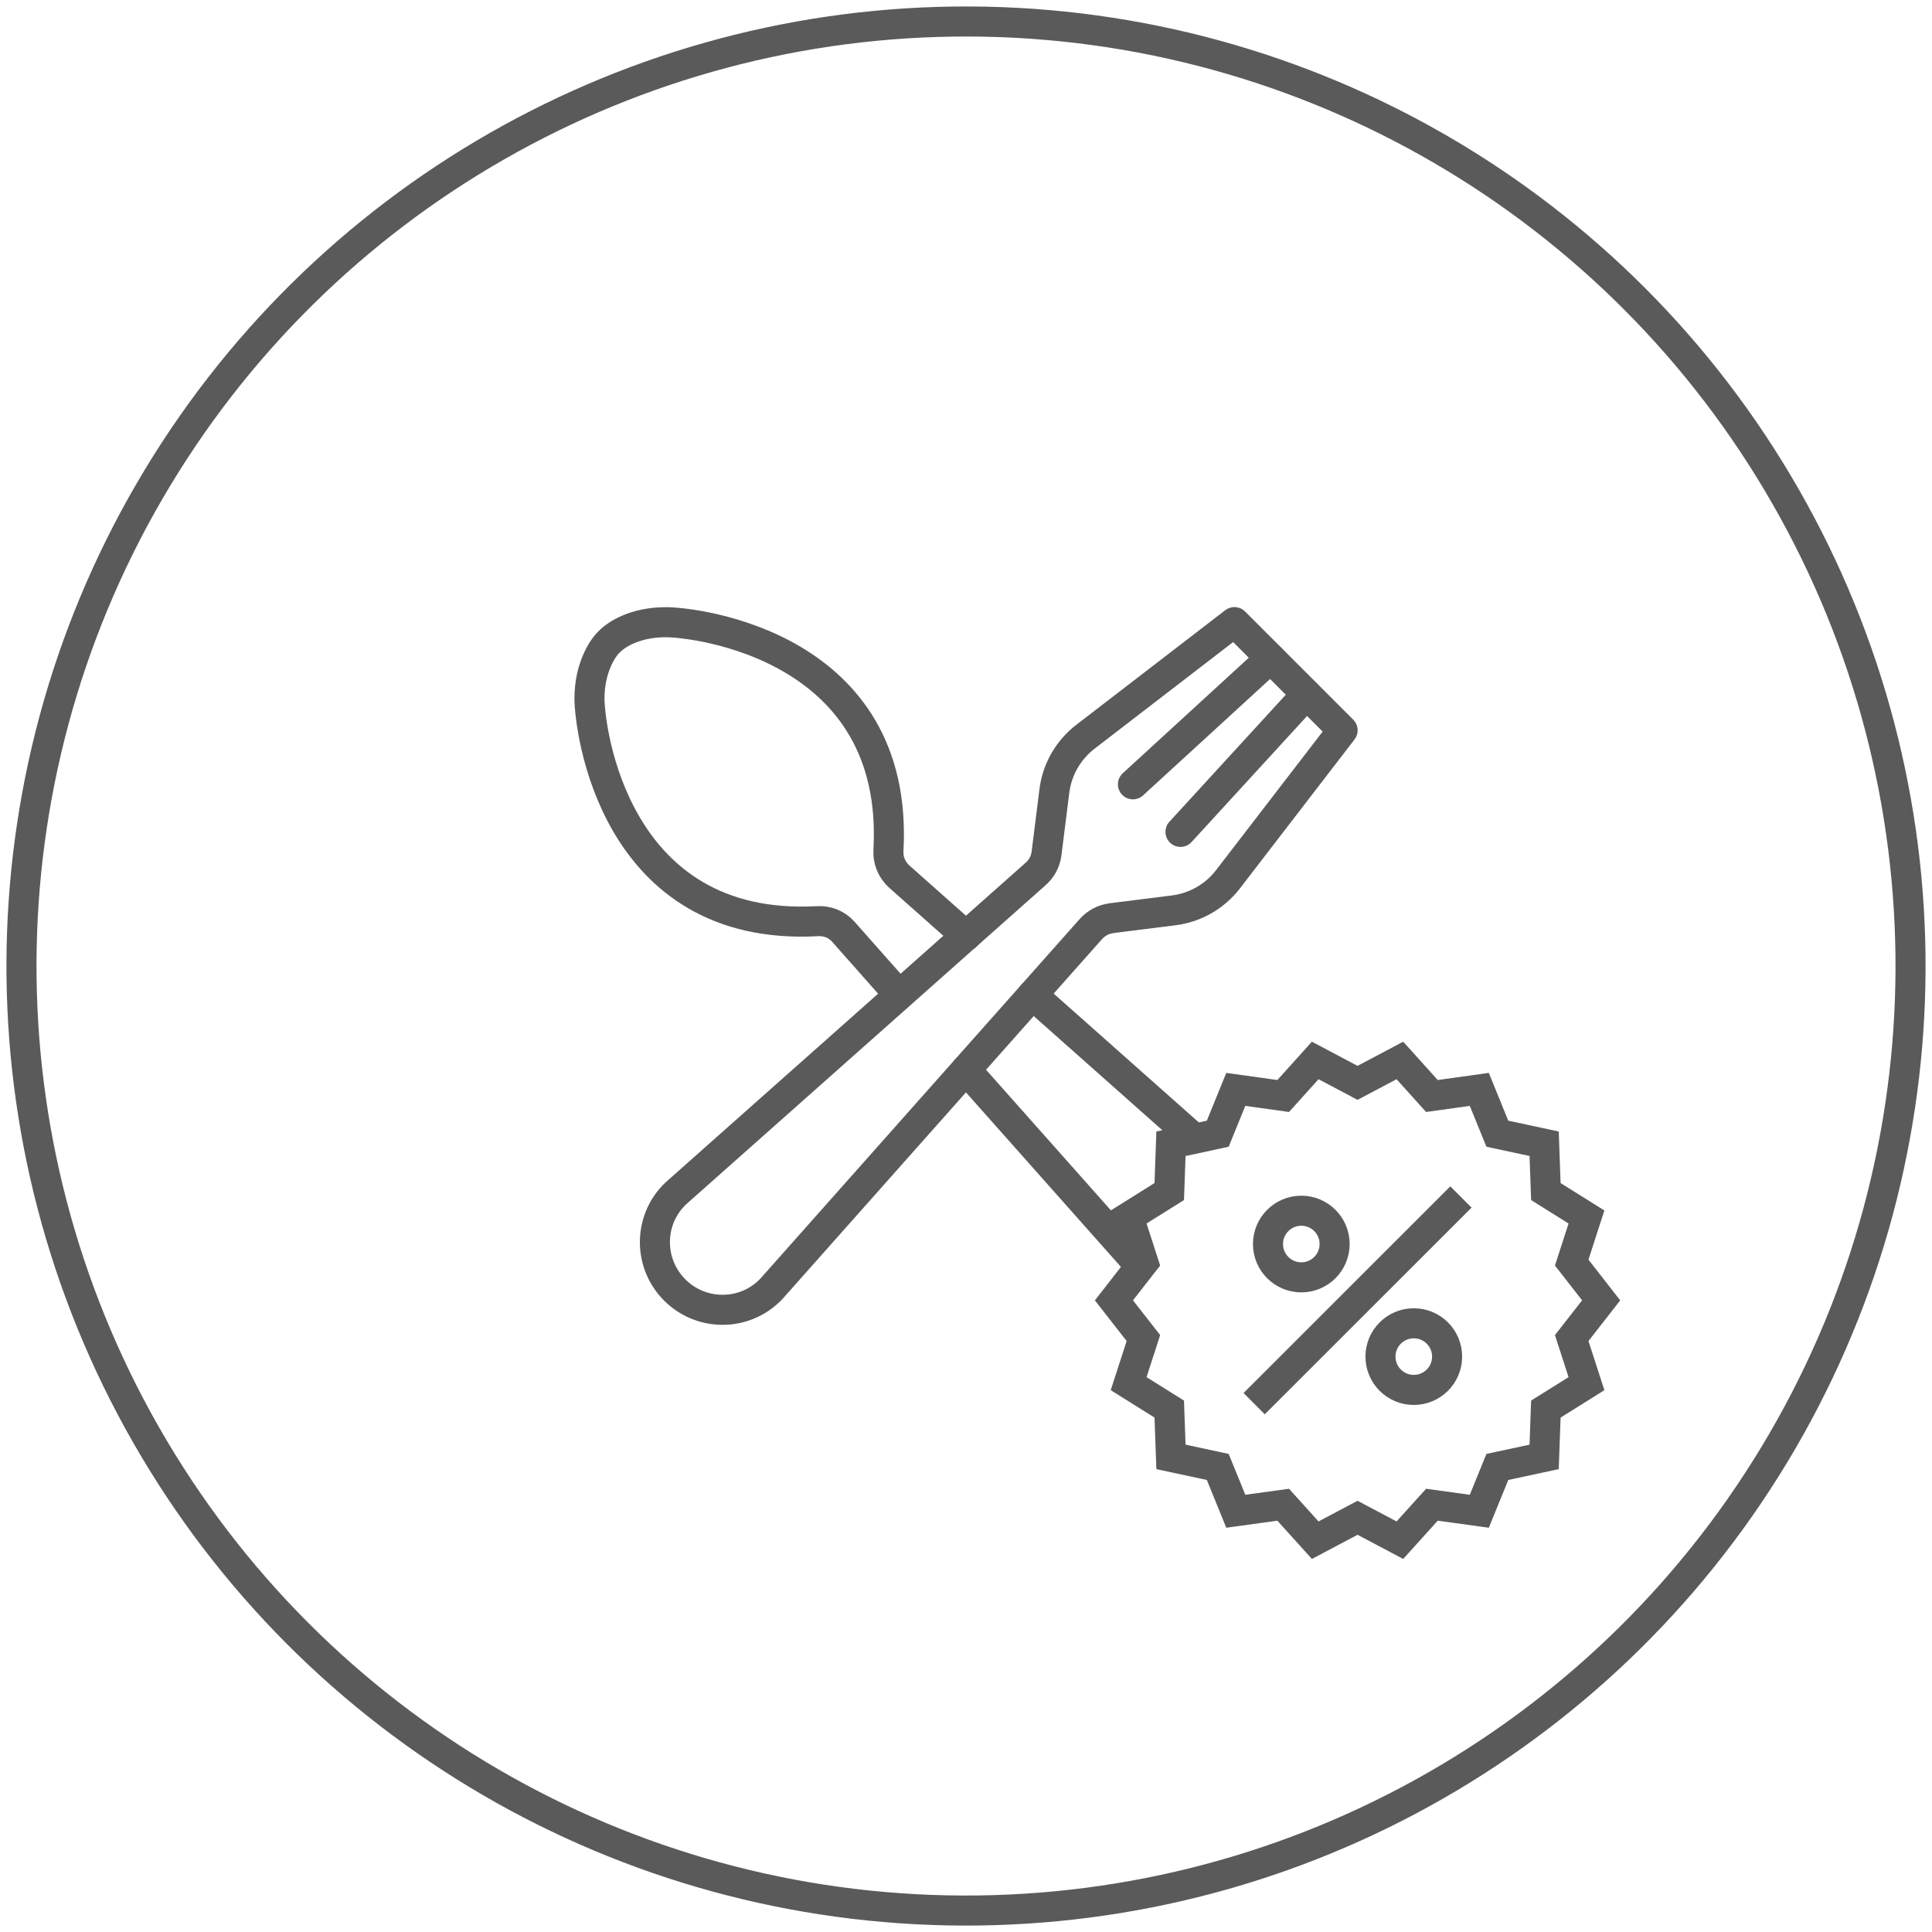
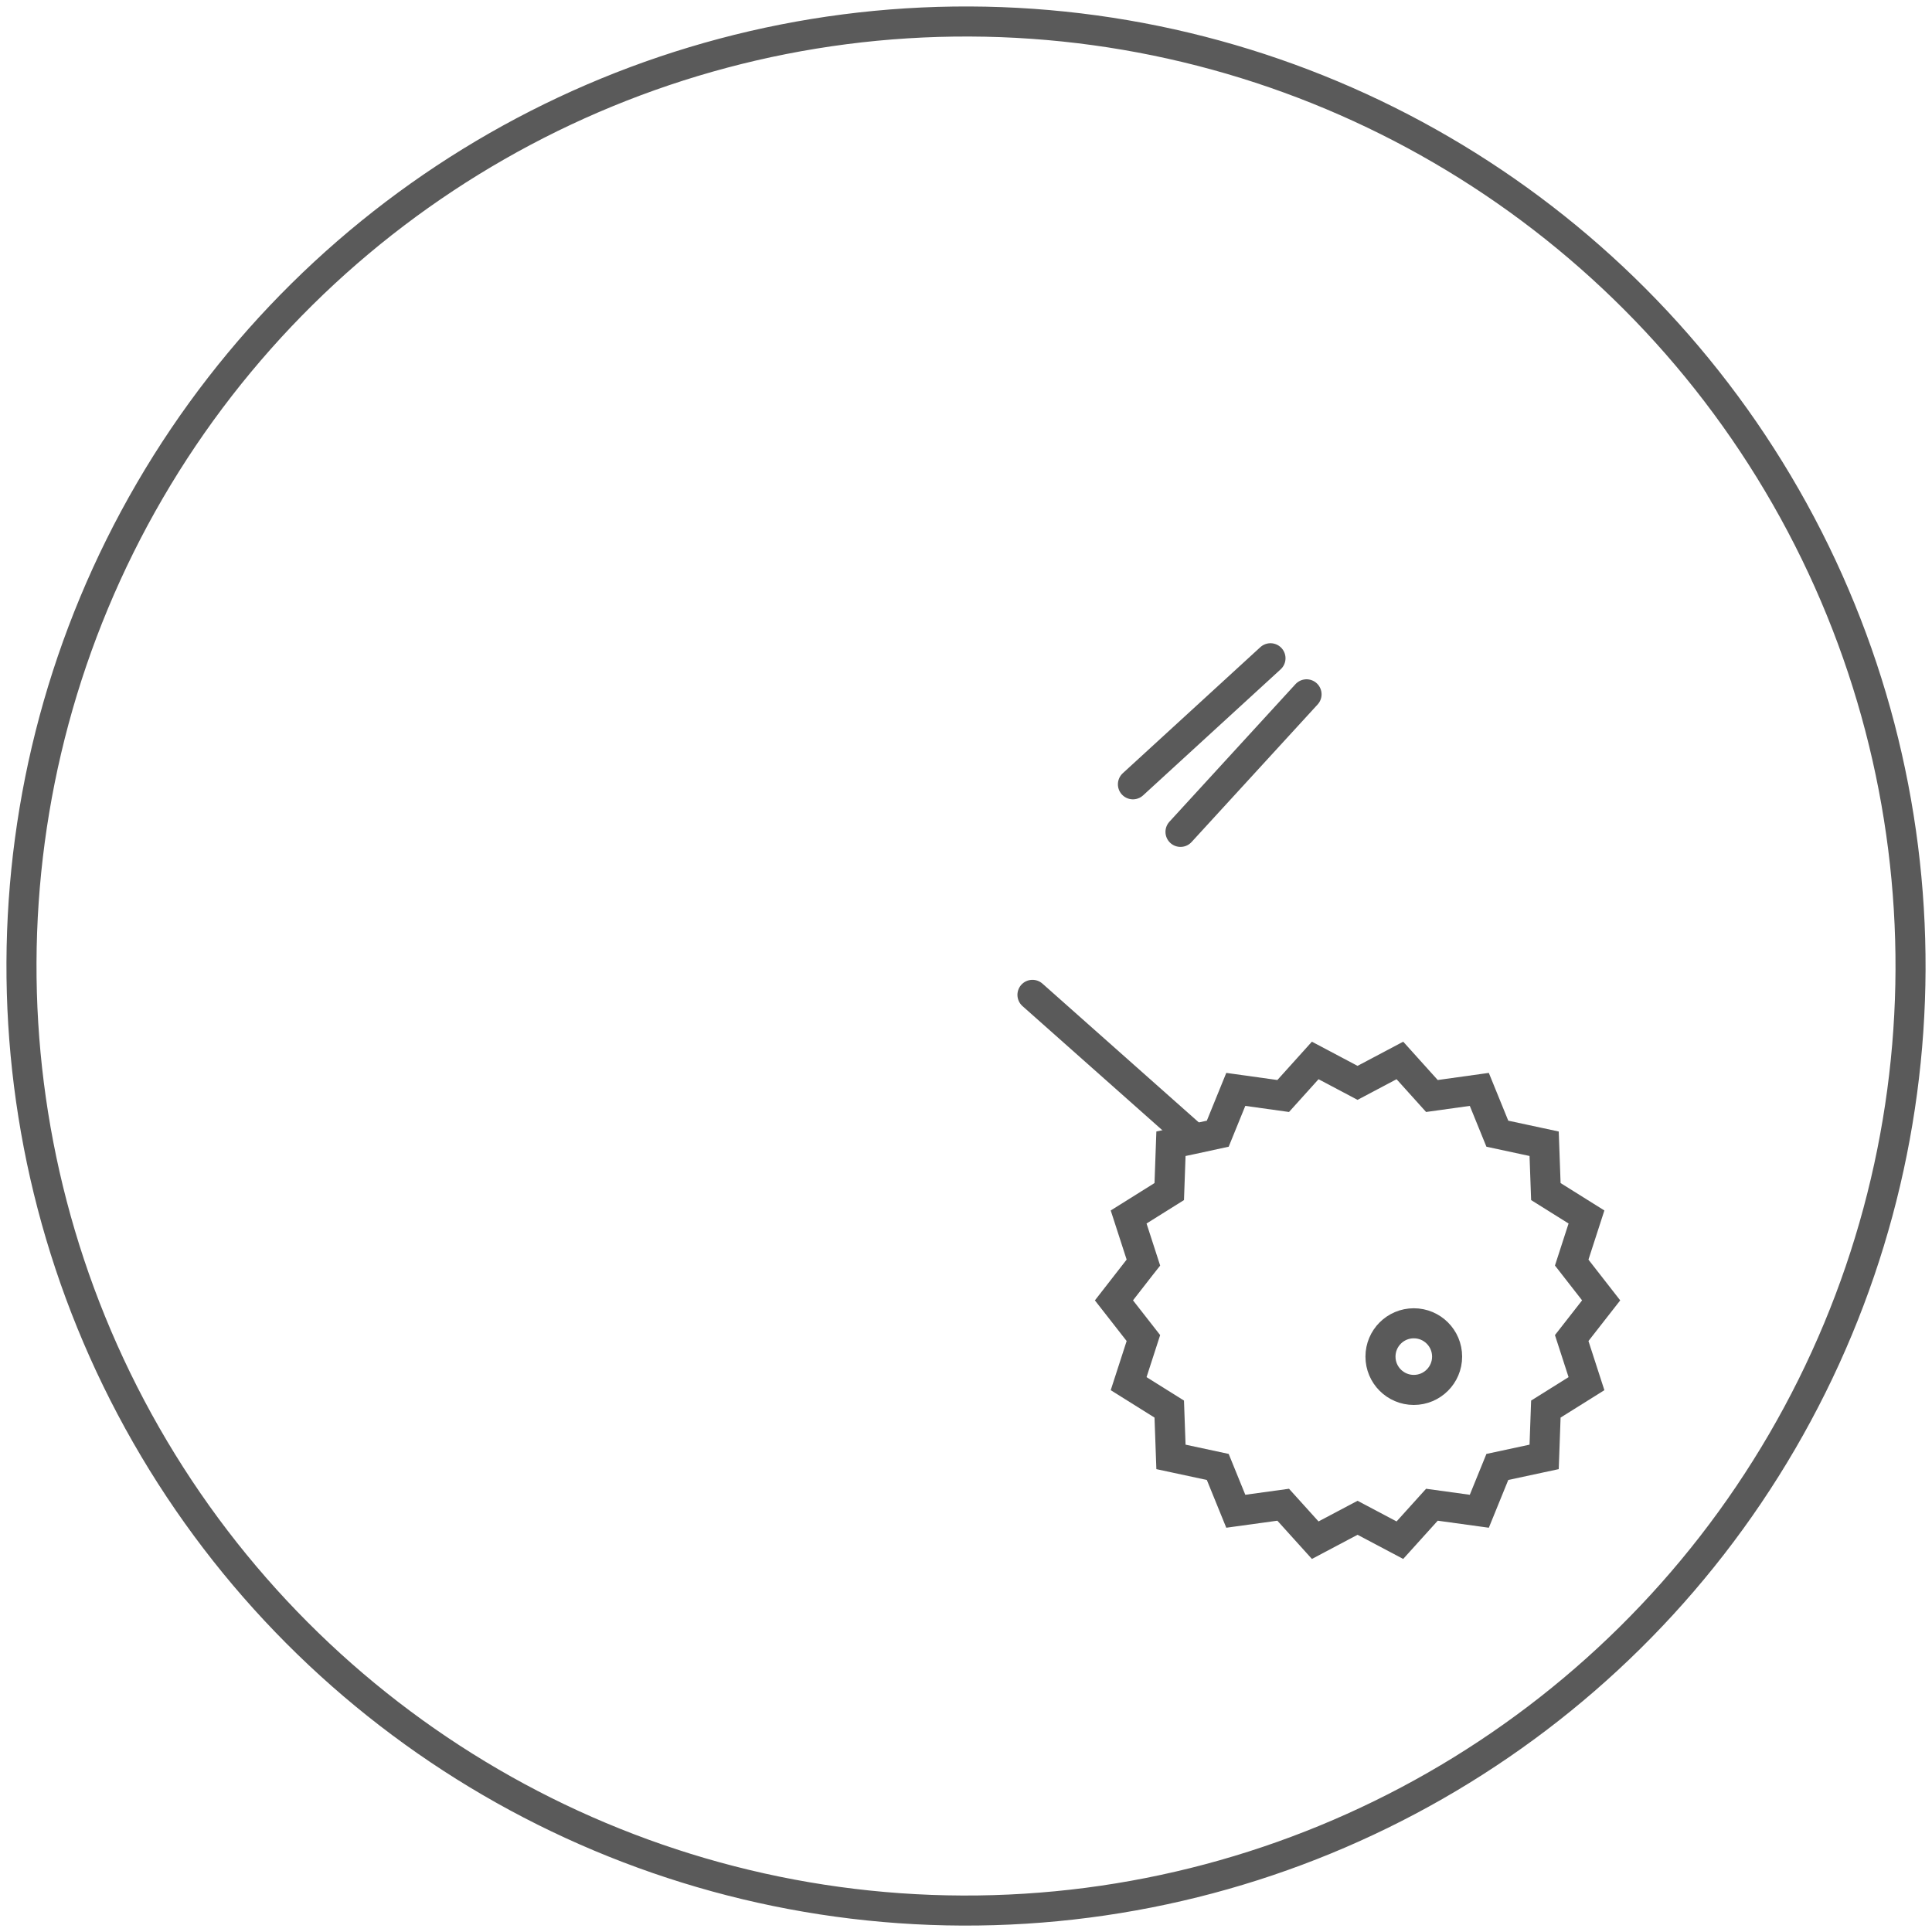
<svg xmlns="http://www.w3.org/2000/svg" id="Corporation_Page" data-name="Corporation Page" viewBox="0 0 225 225">
  <defs>
    <style>
      .cls-1, .cls-2, .cls-3 {
        fill: none;
      }

      .cls-1, .cls-3 {
        stroke: #5a5a5a;
        stroke-width: 3.5px;
      }

      .cls-3 {
        stroke-linecap: round;
        stroke-linejoin: round;
      }
    </style>
  </defs>
  <circle class="cls-1" cx="112.5" cy="112.5" r="110" transform="translate(-.43 224.57) rotate(-89.78)" />
  <g>
-     <line class="cls-3" x1="132.58" y1="147.2" x2="112.5" y2="124.59" />
    <line class="cls-3" x1="120.24" y1="115.86" x2="138.74" y2="132.28" />
-     <path class="cls-3" d="m104.72,115.86l-6.48-7.32c-.76-.88-1.87-1.33-3.05-1.26-23.76,1.3-26.54-22.5-26.54-25.93s1.41-5.76,2.29-6.6c.84-.88,3.05-2.29,6.6-2.29s27.23,2.78,25.93,26.54c-.08,1.18.38,2.29,1.26,3.09l7.78,6.9" />
    <g>
      <line class="cls-3" x1="147.96" y1="76.66" x2="131.94" y2="91.34" />
      <line class="cls-3" x1="152.16" y1="80.86" x2="137.48" y2="96.88" />
    </g>
-     <path class="cls-3" d="m129.43,106.94c-.92.11-1.76.56-2.38,1.25l-36.95,41.61c-1.42,1.67-3.56,2.74-5.95,2.74-4.35,0-7.88-3.53-7.88-7.88,0-2.39,1.07-4.54,2.74-5.95l41.62-36.95c.69-.61,1.14-1.46,1.25-2.38l.91-7.26c.31-2.5,1.62-4.78,3.62-6.32l17.35-13.35,12.6,12.6-13.35,17.35c-1.54,2-3.81,3.3-6.32,3.62l-7.26.91Z" />
  </g>
  <rect class="cls-2" x=".93" y=".25" width="223.59" height="223.59" />
  <g>
    <polygon class="cls-1" points="158.1 126.11 163.03 123.5 166.76 127.64 172.28 126.87 174.38 132.03 179.83 133.2 180.03 138.77 184.76 141.73 183.04 147.04 186.47 151.44 183.04 155.83 184.76 161.14 180.03 164.1 179.83 169.67 174.38 170.84 172.28 176 166.76 175.24 163.03 179.37 158.1 176.76 153.17 179.37 149.44 175.24 143.92 176 141.82 170.84 136.37 169.67 136.17 164.1 131.44 161.14 133.16 155.83 129.73 151.44 132.82 147.47 133.16 147.04 131.44 141.73 136.17 138.77 136.37 133.2 138.87 132.67 141.82 132.03 143.92 126.87 149.44 127.64 153.17 123.5 158.1 126.11" />
-     <line class="cls-1" x1="170.14" y1="139.4" x2="146.06" y2="163.47" />
-     <circle class="cls-1" cx="151.55" cy="144.88" r="3.88" />
    <circle class="cls-1" cx="164.65" cy="157.99" r="3.88" />
  </g>
</svg>